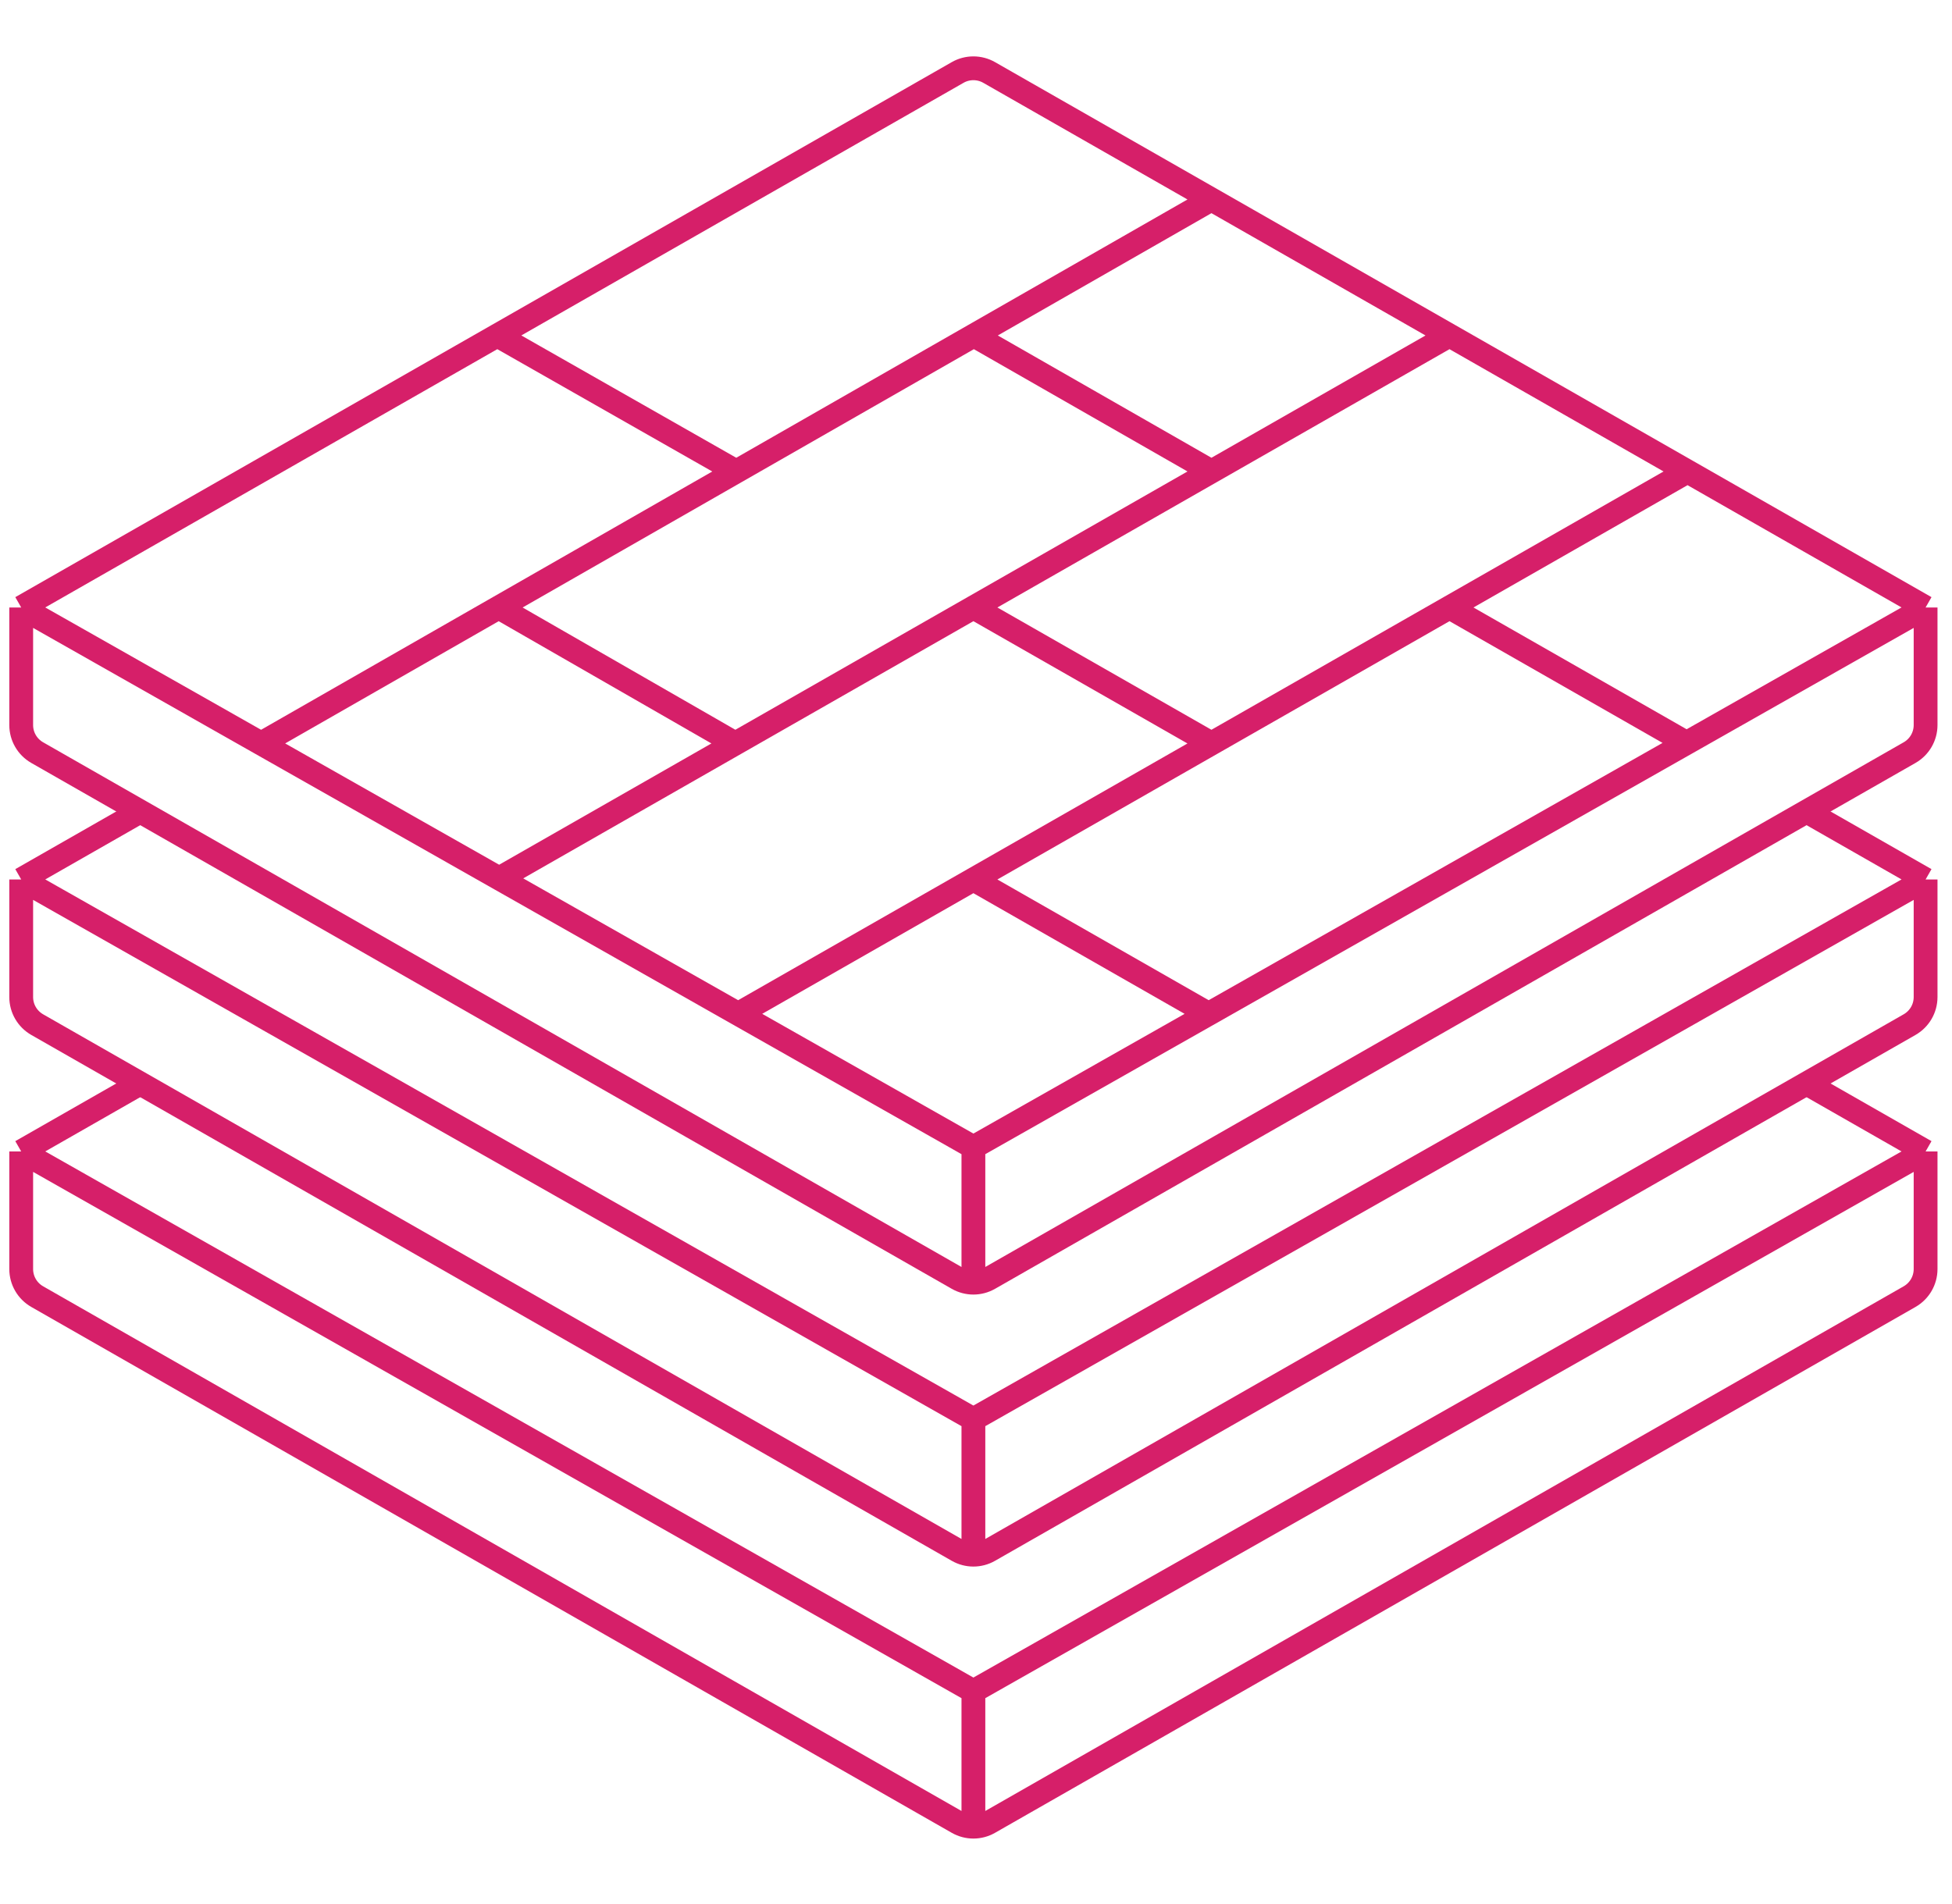
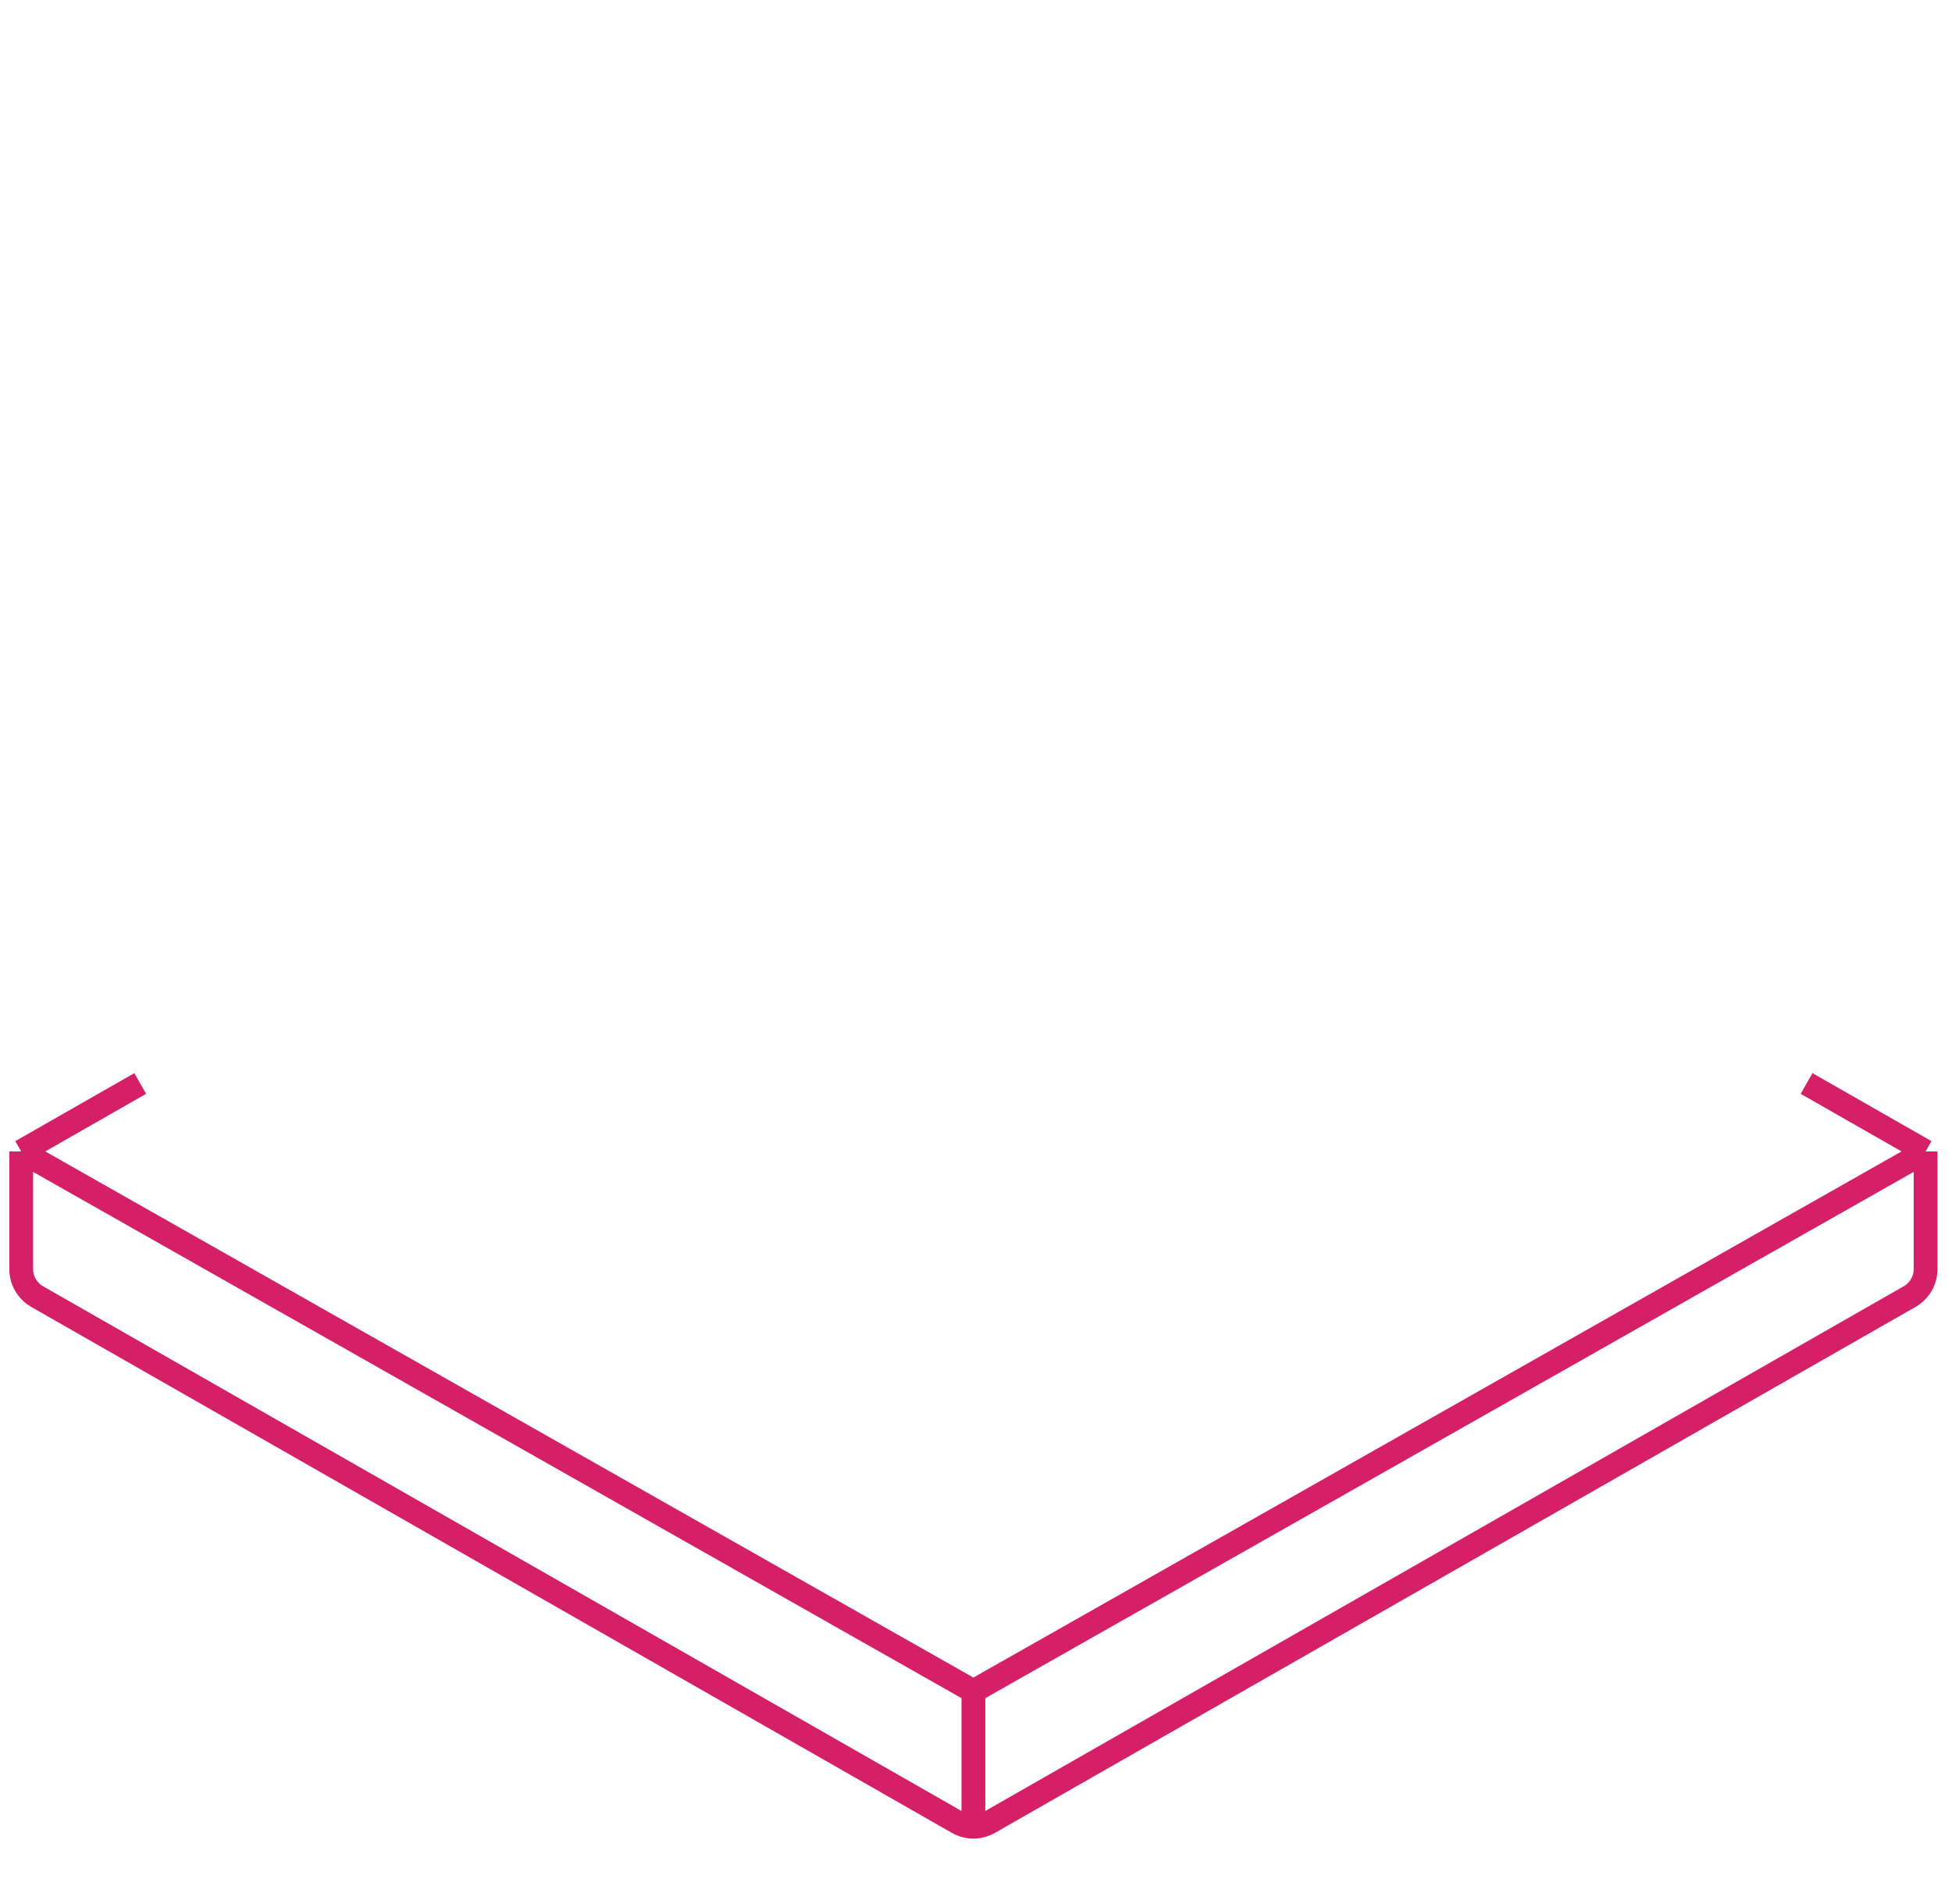
<svg xmlns="http://www.w3.org/2000/svg" width="123" height="120" viewBox="0 0 123 120" fill="none">
-   <path d="M1.336 38.286V45.697C1.336 46.414 1.721 47.077 2.344 47.433L60.344 80.576C60.959 80.927 61.713 80.927 62.328 80.576L120.328 47.433C120.951 47.077 121.336 46.414 121.336 45.697V38.286M1.336 38.286L16.454 46.857M1.336 38.286L31.336 21.143M121.336 38.286L61.336 72.304M121.336 38.286L106.336 29.714M61.336 72.304V80.875M61.336 72.304L16.454 46.857M16.454 46.857L31.424 38.286M76.336 12.571L62.328 4.567C61.713 4.216 60.959 4.216 60.344 4.567L31.336 21.143M76.336 12.571L91.336 21.143M76.336 12.571L61.365 21.143M46.395 29.714L31.336 21.143M46.395 29.714L31.424 38.286M46.395 29.714L61.365 21.143M31.336 55.429L46.336 46.857M91.336 21.143L106.336 29.714M91.336 21.143L76.336 29.714M46.336 64L61.336 55.429M106.336 29.714L91.336 38.286M61.336 38.286L76.336 46.857M61.336 38.286L46.336 46.857M61.336 38.286L76.336 29.714M76.336 46.857L61.336 55.429M76.336 46.857L91.336 38.286M31.424 38.286L46.336 46.857M61.365 21.143L76.336 29.714M61.336 55.429L76.336 64M91.336 38.286L106.336 46.857" stroke="#D61F69" stroke-width="1.5" />
-   <path d="M1.336 55.428V62.839C1.336 63.557 1.721 64.219 2.344 64.576L60.344 97.718C60.959 98.07 61.713 98.07 62.328 97.718L120.328 64.576C120.951 64.219 121.336 63.557 121.336 62.839V55.428M1.336 55.428L16.454 64L61.336 89.446M1.336 55.428L8.836 51.143M121.336 55.428L61.336 89.446M121.336 55.428L113.836 51.143M61.336 89.446V98.018" stroke="#D61F69" stroke-width="1.5" />
  <path d="M1.336 72.571V79.982C1.336 80.7 1.721 81.362 2.344 81.719L60.344 114.861C60.959 115.213 61.713 115.213 62.328 114.861L120.328 81.719C120.951 81.362 121.336 80.7 121.336 79.982V72.571M1.336 72.571L16.454 81.143L61.336 106.589M1.336 72.571L8.836 68.286M121.336 72.571L61.336 106.589M121.336 72.571L113.836 68.286M61.336 106.589V115.161" stroke="#D61F69" stroke-width="1.5" />
</svg>